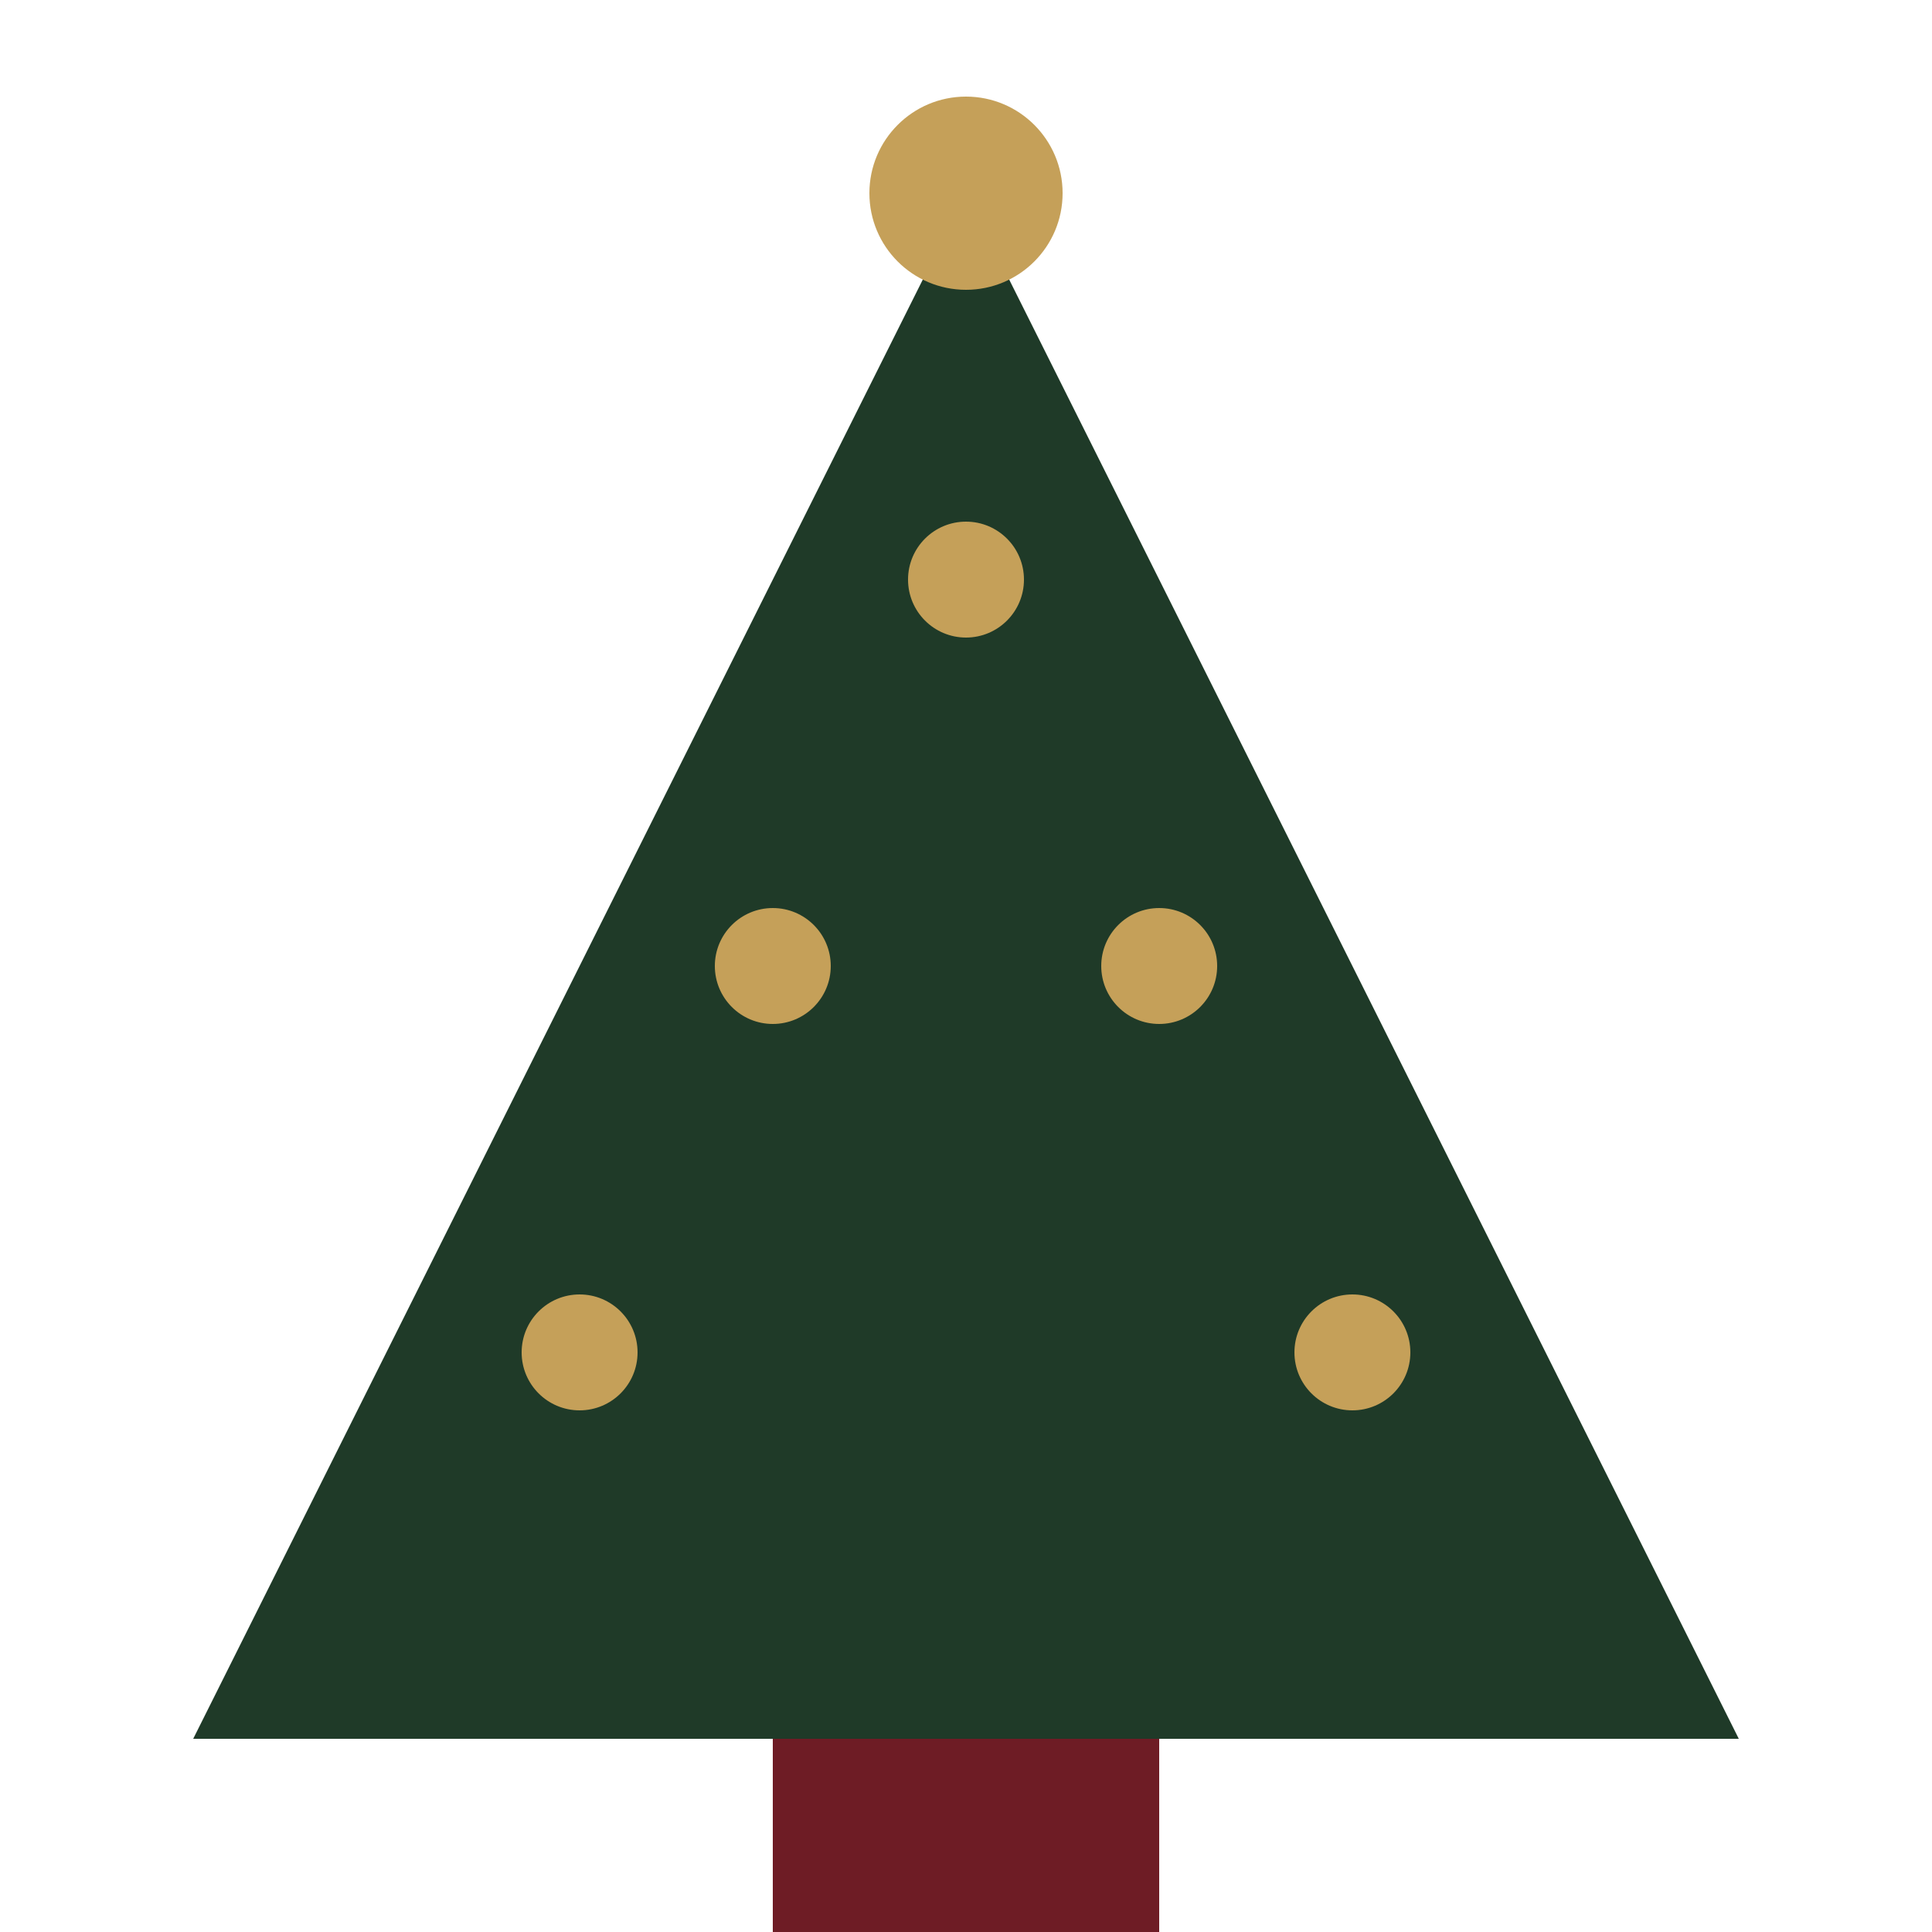
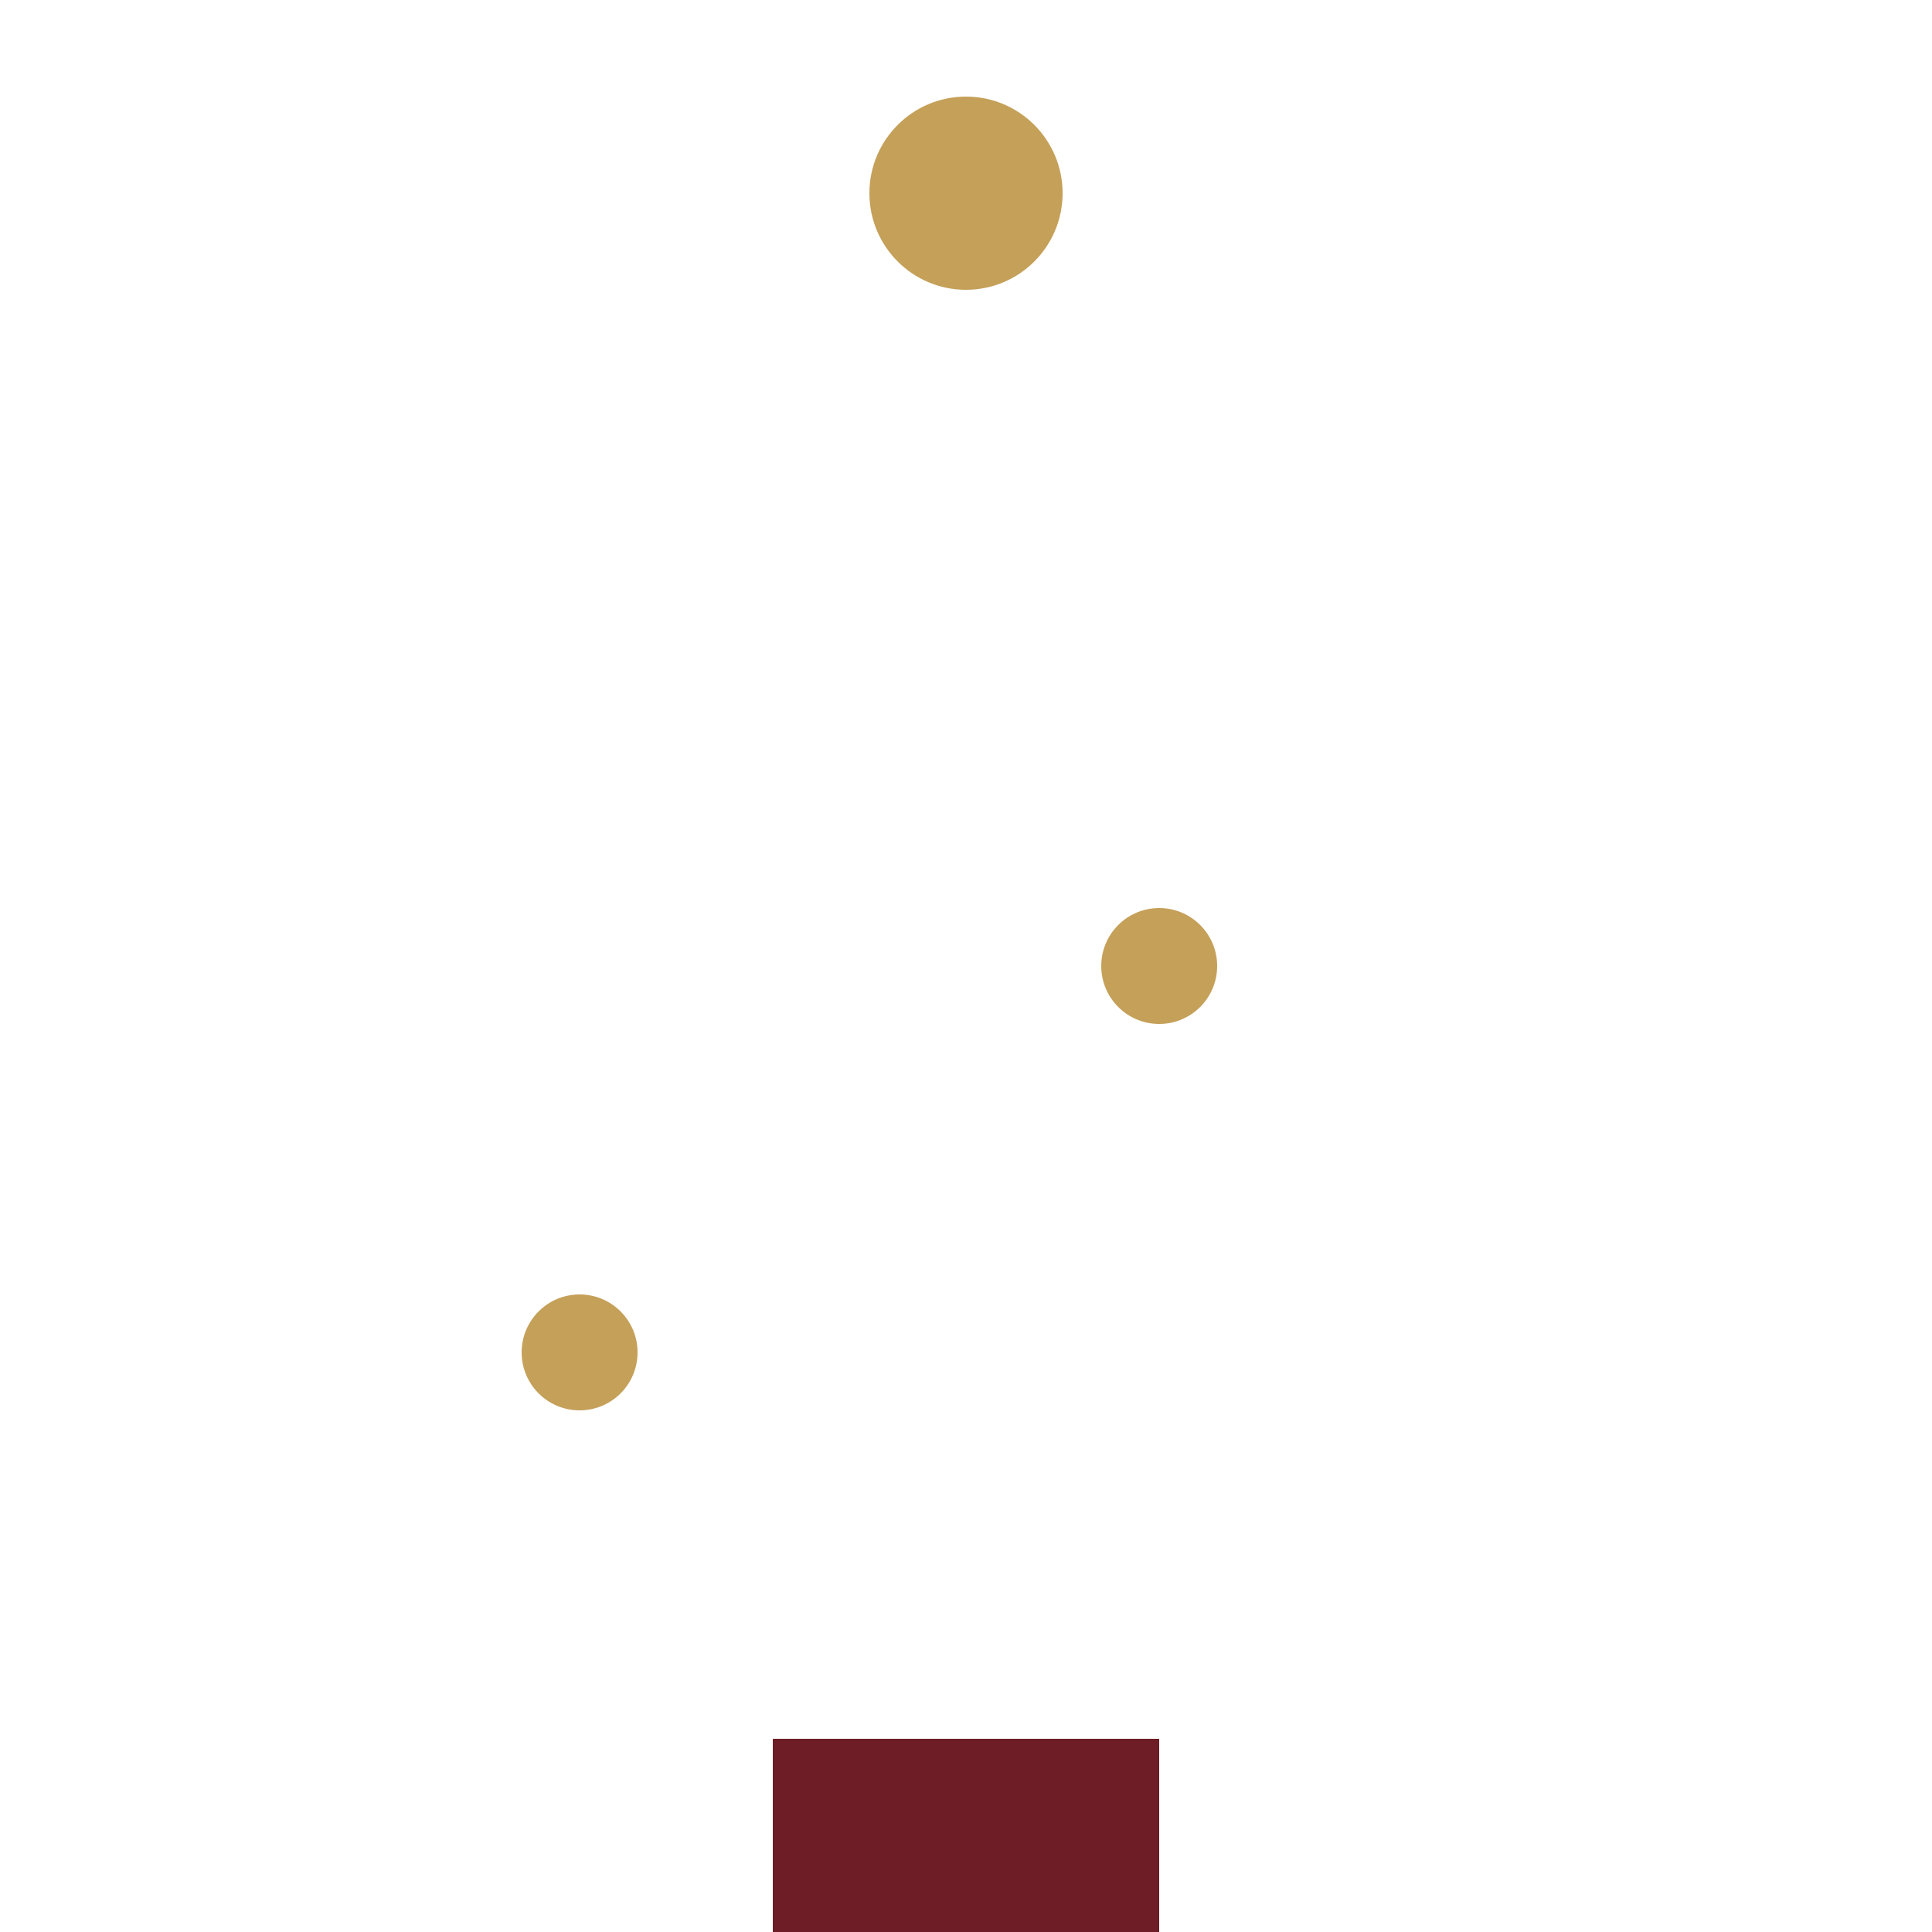
<svg xmlns="http://www.w3.org/2000/svg" viewBox="0 0 100 100">
-   <path d="M50 10 L10 90 H90 Z" fill="#1f3a28" />
  <rect x="40" y="90" width="20" height="10" fill="#6e1c25" />
  <circle cx="50" cy="10" r="5" fill="#c5a059" />
  <circle cx="30" cy="70" r="3" fill="#c5a059" />
-   <circle cx="70" cy="70" r="3" fill="#c5a059" />
-   <circle cx="40" cy="50" r="3" fill="#c5a059" />
  <circle cx="60" cy="50" r="3" fill="#c5a059" />
-   <circle cx="50" cy="30" r="3" fill="#c5a059" />
</svg>